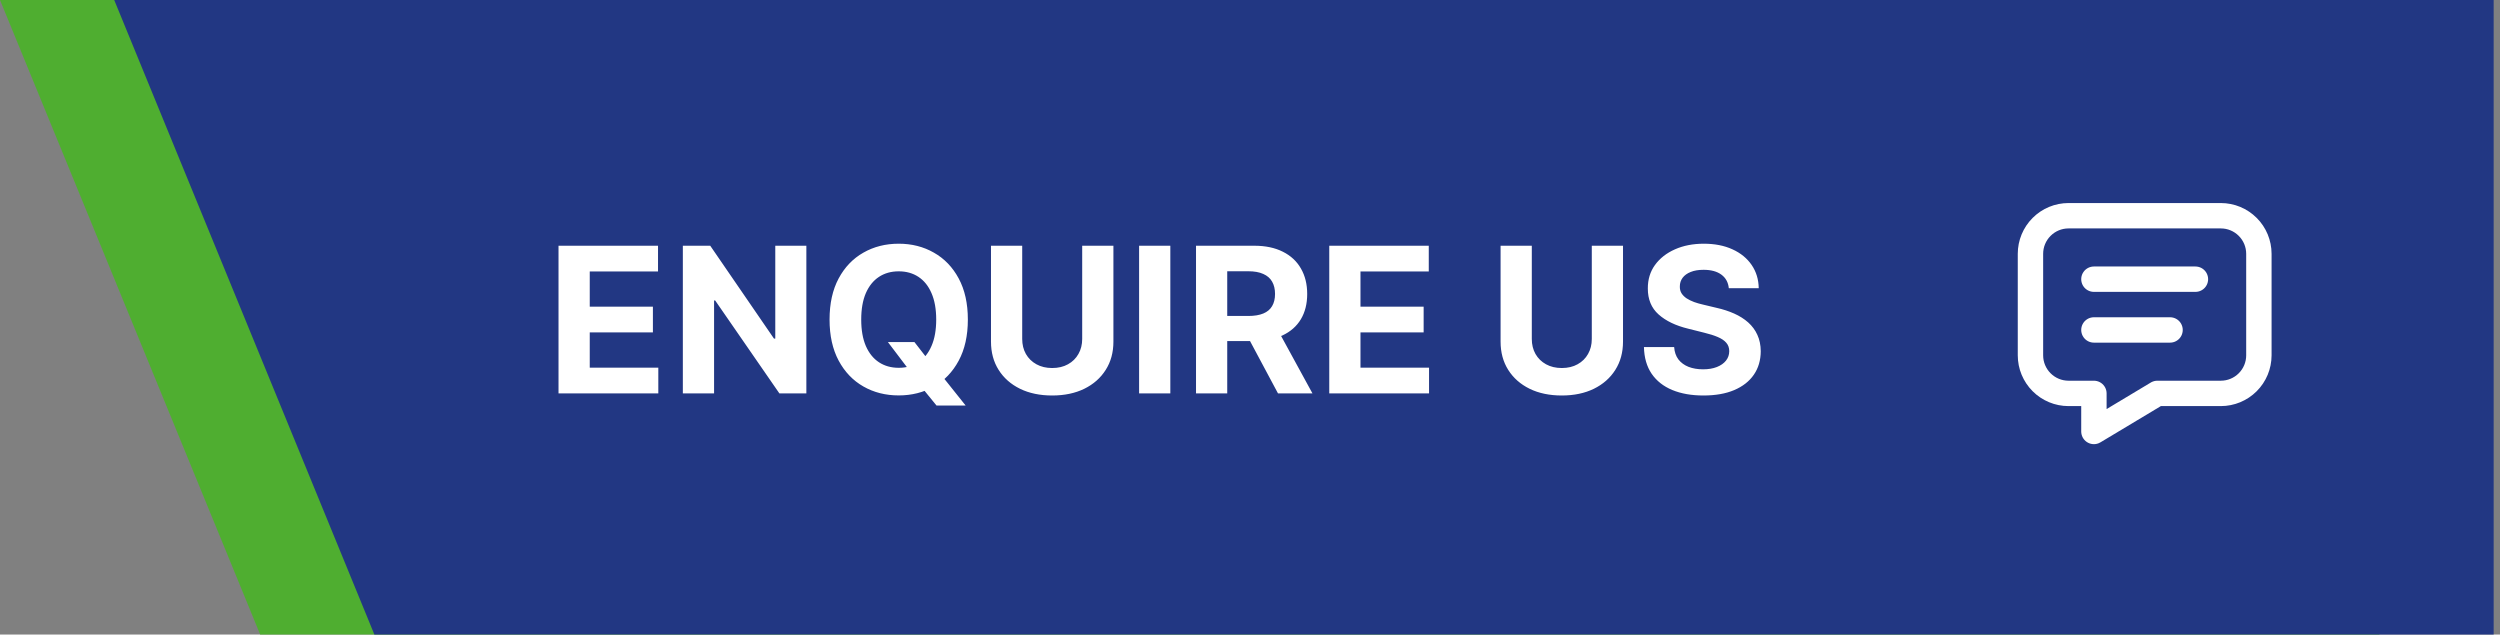
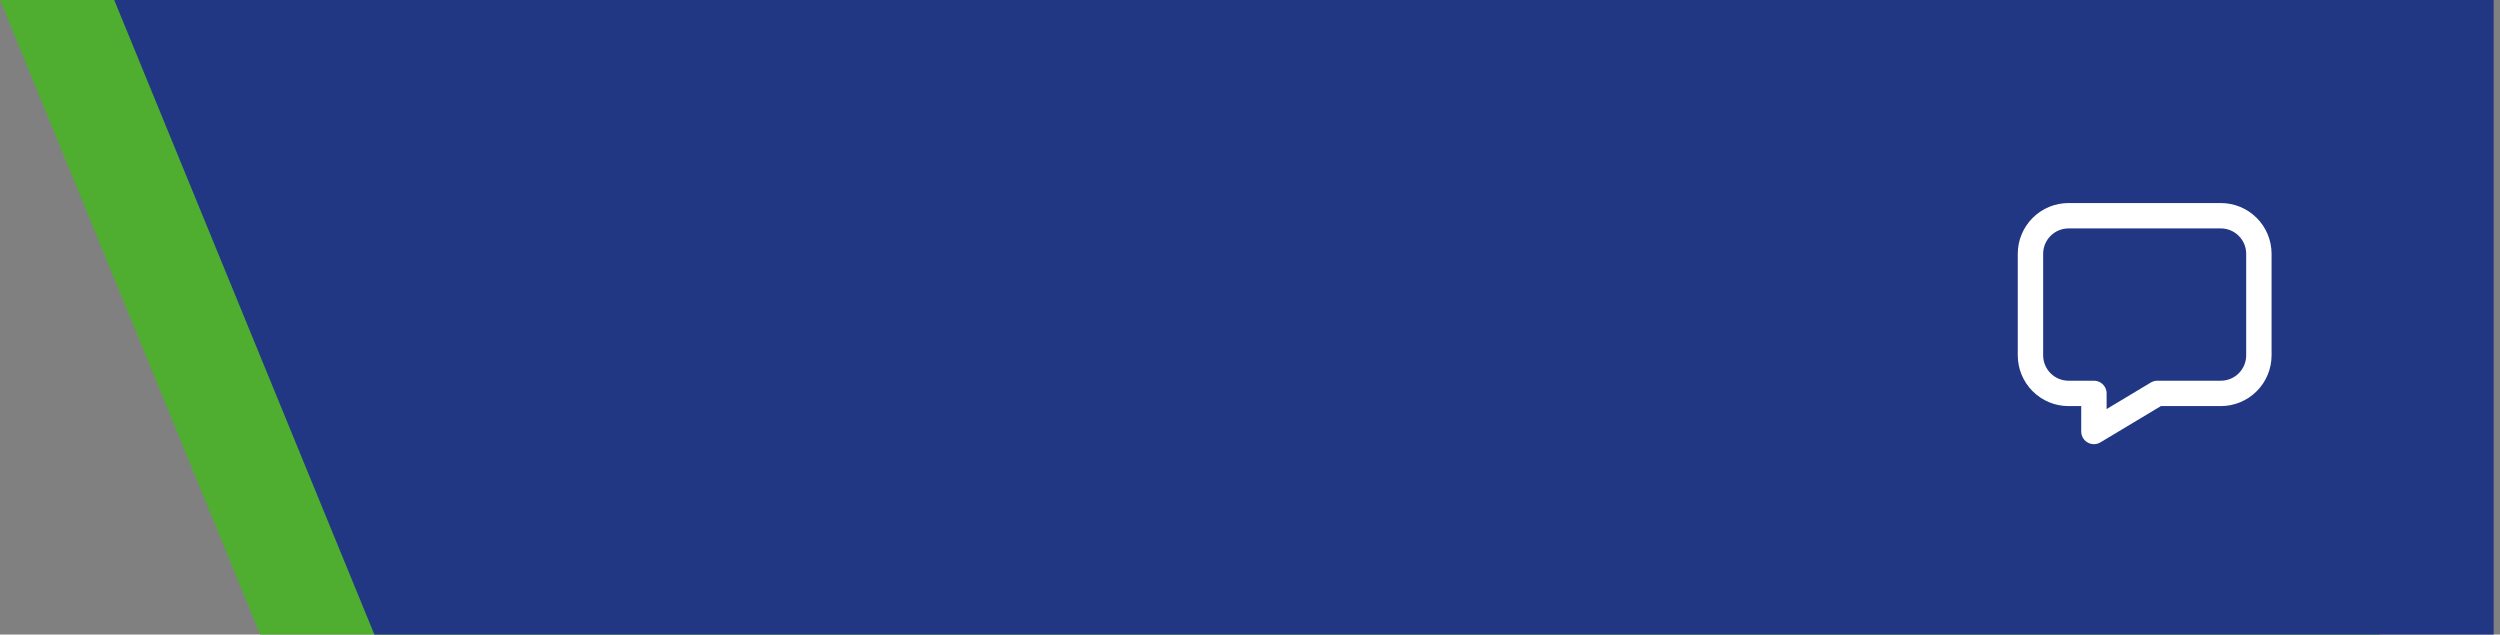
<svg xmlns="http://www.w3.org/2000/svg" width="197" height="50" viewBox="0 0 197 50" fill="none">
  <rect x="0" y="0" width="197" height="50" fill="#808080" stroke="none" />
  <path d="M20.5 50L0 0H187.5V50H20.5Z" fill="#4FAE30" />
-   <path d="M29.5 50L9 0H196.5V50H29.5Z" fill="#223783" />
-   <path d="M44.011 31V19.364H51.852V21.392H46.472V24.165H51.449V26.193H46.472V28.972H51.875V31H44.011ZM63.541 19.364V31H61.416L56.354 23.676H56.269V31H53.808V19.364H55.967L60.99 26.682H61.092V19.364H63.541ZM69.966 26.954H72.057L73.108 28.307L74.142 29.511L76.091 31.954H73.796L72.454 30.307L71.767 29.329L69.966 26.954ZM76.267 25.182C76.267 26.451 76.026 27.53 75.546 28.421C75.068 29.311 74.417 29.991 73.591 30.46C72.769 30.926 71.845 31.159 70.818 31.159C69.784 31.159 68.856 30.924 68.034 30.454C67.212 29.985 66.562 29.305 66.085 28.415C65.608 27.525 65.369 26.447 65.369 25.182C65.369 23.913 65.608 22.833 66.085 21.943C66.562 21.053 67.212 20.375 68.034 19.909C68.856 19.439 69.784 19.204 70.818 19.204C71.845 19.204 72.769 19.439 73.591 19.909C74.417 20.375 75.068 21.053 75.546 21.943C76.026 22.833 76.267 23.913 76.267 25.182ZM73.773 25.182C73.773 24.36 73.65 23.667 73.403 23.102C73.161 22.538 72.818 22.11 72.375 21.818C71.932 21.526 71.413 21.381 70.818 21.381C70.224 21.381 69.704 21.526 69.261 21.818C68.818 22.11 68.474 22.538 68.227 23.102C67.985 23.667 67.864 24.36 67.864 25.182C67.864 26.004 67.985 26.697 68.227 27.261C68.474 27.826 68.818 28.254 69.261 28.546C69.704 28.837 70.224 28.983 70.818 28.983C71.413 28.983 71.932 28.837 72.375 28.546C72.818 28.254 73.161 27.826 73.403 27.261C73.65 26.697 73.773 26.004 73.773 25.182ZM85.277 19.364H87.737V26.921C87.737 27.769 87.535 28.511 87.129 29.148C86.728 29.784 86.165 30.28 85.442 30.636C84.718 30.989 83.876 31.165 82.913 31.165C81.947 31.165 81.103 30.989 80.379 30.636C79.656 30.28 79.093 29.784 78.692 29.148C78.29 28.511 78.09 27.769 78.09 26.921V19.364H80.55V26.71C80.55 27.153 80.646 27.547 80.84 27.892C81.037 28.237 81.313 28.508 81.669 28.704C82.025 28.901 82.44 29 82.913 29C83.391 29 83.805 28.901 84.158 28.704C84.514 28.508 84.788 28.237 84.981 27.892C85.178 27.547 85.277 27.153 85.277 26.71V19.364ZM92.222 19.364V31H89.761V19.364H92.222ZM94.246 31V19.364H98.837C99.715 19.364 100.465 19.521 101.087 19.835C101.712 20.146 102.187 20.587 102.513 21.159C102.842 21.727 103.007 22.396 103.007 23.165C103.007 23.938 102.84 24.602 102.507 25.159C102.174 25.712 101.691 26.136 101.058 26.432C100.429 26.727 99.668 26.875 98.774 26.875H95.7V24.898H98.376C98.846 24.898 99.236 24.833 99.547 24.704C99.858 24.576 100.089 24.383 100.24 24.125C100.395 23.867 100.473 23.547 100.473 23.165C100.473 22.778 100.395 22.453 100.24 22.188C100.089 21.922 99.856 21.722 99.541 21.585C99.231 21.445 98.838 21.375 98.365 21.375H96.706V31H94.246ZM100.53 25.704L103.422 31H100.706L97.876 25.704H100.53ZM104.746 31V19.364H112.587V21.392H107.206V24.165H112.183V26.193H107.206V28.972H112.609V31H104.746ZM125.433 19.364H127.893V26.921C127.893 27.769 127.691 28.511 127.286 29.148C126.884 29.784 126.321 30.28 125.598 30.636C124.875 30.989 124.032 31.165 123.07 31.165C122.104 31.165 121.259 30.989 120.536 30.636C119.812 30.28 119.25 29.784 118.848 29.148C118.446 28.511 118.246 27.769 118.246 26.921V19.364H120.706V26.71C120.706 27.153 120.803 27.547 120.996 27.892C121.193 28.237 121.469 28.508 121.825 28.704C122.181 28.901 122.596 29 123.07 29C123.547 29 123.962 28.901 124.314 28.704C124.67 28.508 124.945 28.237 125.138 27.892C125.335 27.547 125.433 27.153 125.433 26.71V19.364ZM136.23 22.71C136.185 22.252 135.99 21.896 135.645 21.642C135.3 21.388 134.832 21.261 134.241 21.261C133.84 21.261 133.501 21.318 133.224 21.432C132.948 21.542 132.736 21.695 132.588 21.892C132.444 22.089 132.372 22.312 132.372 22.562C132.365 22.771 132.408 22.953 132.503 23.108C132.601 23.263 132.736 23.398 132.906 23.511C133.077 23.621 133.274 23.718 133.497 23.801C133.721 23.881 133.959 23.949 134.213 24.006L135.259 24.256C135.766 24.369 136.232 24.521 136.656 24.71C137.08 24.9 137.448 25.133 137.759 25.409C138.069 25.686 138.31 26.011 138.48 26.386C138.654 26.761 138.743 27.191 138.747 27.676C138.743 28.388 138.562 29.006 138.202 29.528C137.846 30.047 137.33 30.451 136.656 30.739C135.986 31.023 135.177 31.165 134.23 31.165C133.291 31.165 132.473 31.021 131.776 30.733C131.082 30.445 130.541 30.019 130.151 29.454C129.764 28.886 129.562 28.184 129.543 27.347H131.923C131.95 27.737 132.062 28.062 132.259 28.324C132.459 28.581 132.726 28.776 133.06 28.909C133.397 29.038 133.777 29.102 134.202 29.102C134.618 29.102 134.98 29.042 135.287 28.921C135.598 28.799 135.838 28.631 136.009 28.415C136.179 28.199 136.264 27.951 136.264 27.671C136.264 27.409 136.187 27.189 136.031 27.011C135.88 26.833 135.656 26.682 135.361 26.557C135.069 26.432 134.711 26.318 134.287 26.216L133.02 25.898C132.039 25.659 131.264 25.286 130.696 24.778C130.128 24.271 129.846 23.587 129.849 22.727C129.846 22.023 130.033 21.407 130.412 20.881C130.795 20.354 131.319 19.943 131.986 19.648C132.652 19.352 133.41 19.204 134.259 19.204C135.122 19.204 135.876 19.352 136.52 19.648C137.168 19.943 137.671 20.354 138.031 20.881C138.391 21.407 138.577 22.017 138.588 22.71H136.23Z" fill="white" />
+   <path d="M29.5 50L9 0H196.5V50Z" fill="#223783" />
  <g clip-path="url(#clip0_86_1253)">
-     <path d="M165 22H173" stroke="white" stroke-width="2" stroke-linecap="round" stroke-linejoin="round" />
-     <path d="M165 26H171" stroke="white" stroke-width="2" stroke-linecap="round" stroke-linejoin="round" />
    <path d="M175 17C175.796 17 176.559 17.316 177.121 17.879C177.684 18.441 178 19.204 178 20V28C178 28.796 177.684 29.559 177.121 30.121C176.559 30.684 175.796 31 175 31H170L165 34V31H163C162.204 31 161.441 30.684 160.879 30.121C160.316 29.559 160 28.796 160 28V20C160 19.204 160.316 18.441 160.879 17.879C161.441 17.316 162.204 17 163 17H175Z" stroke="white" stroke-width="2" stroke-linecap="round" stroke-linejoin="round" />
  </g>
  <defs>
    <clipPath id="clip0_86_1253">
      <rect width="24" height="24" fill="white" transform="translate(157 13)" />
    </clipPath>
  </defs>
</svg>